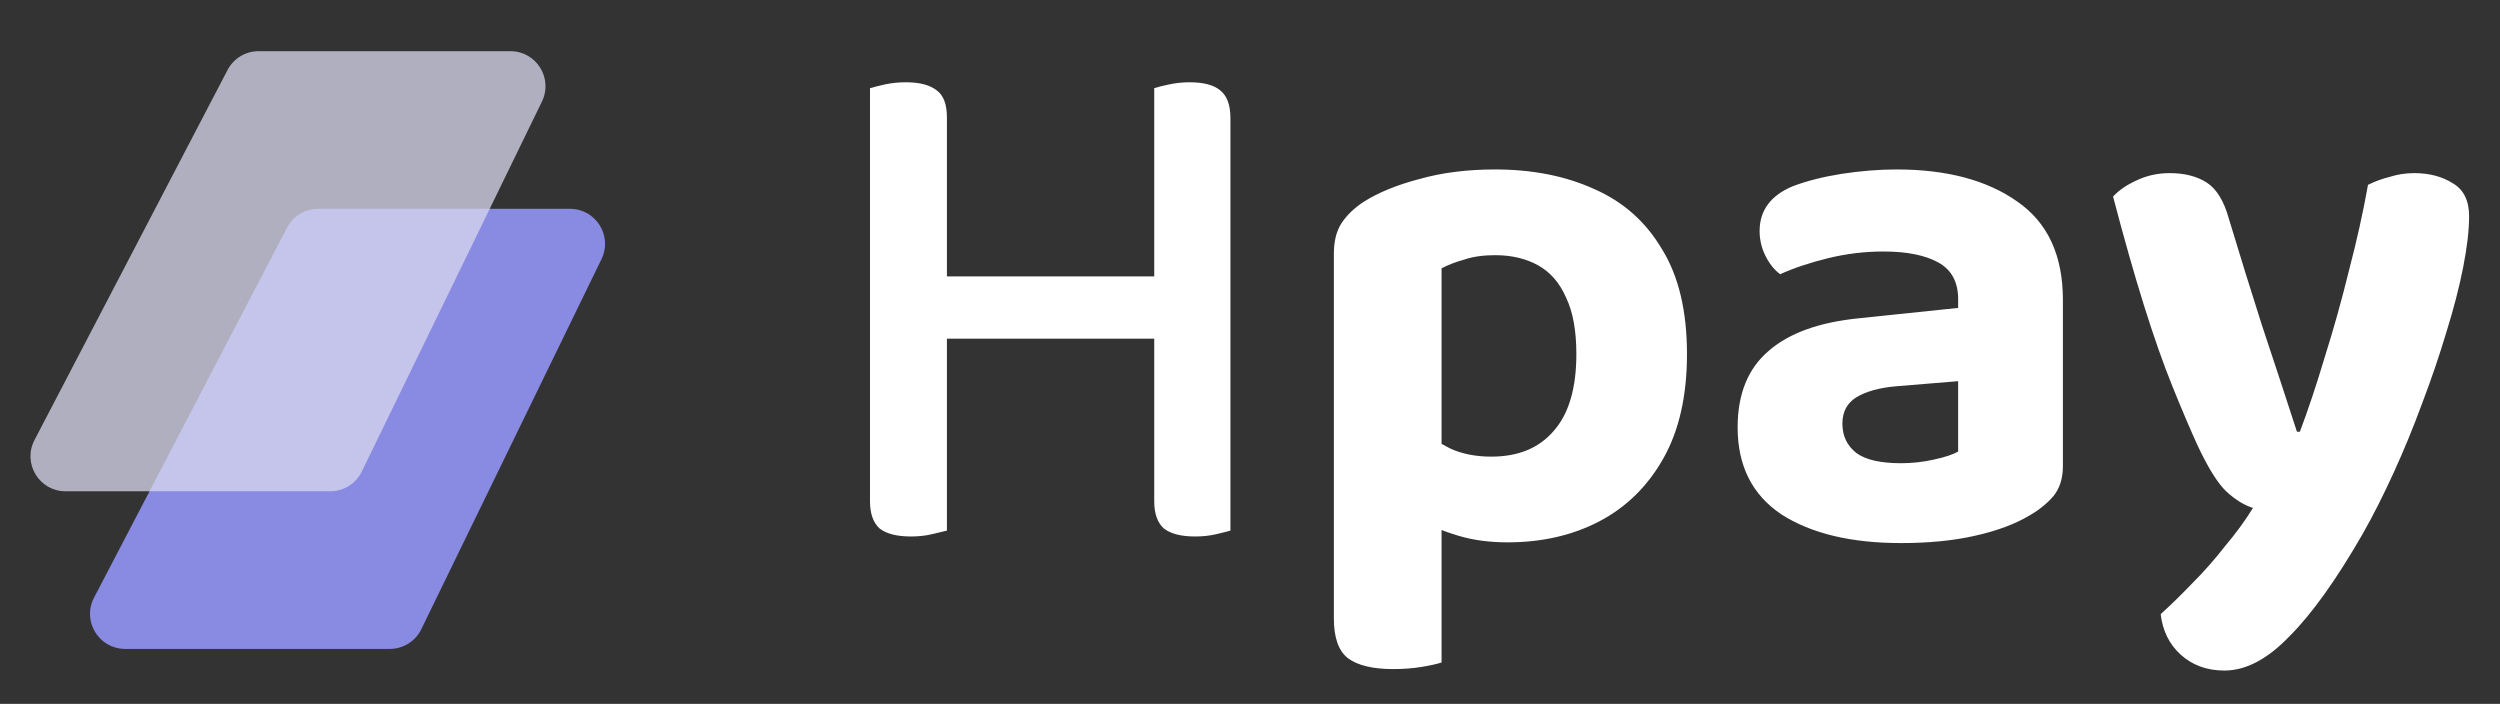
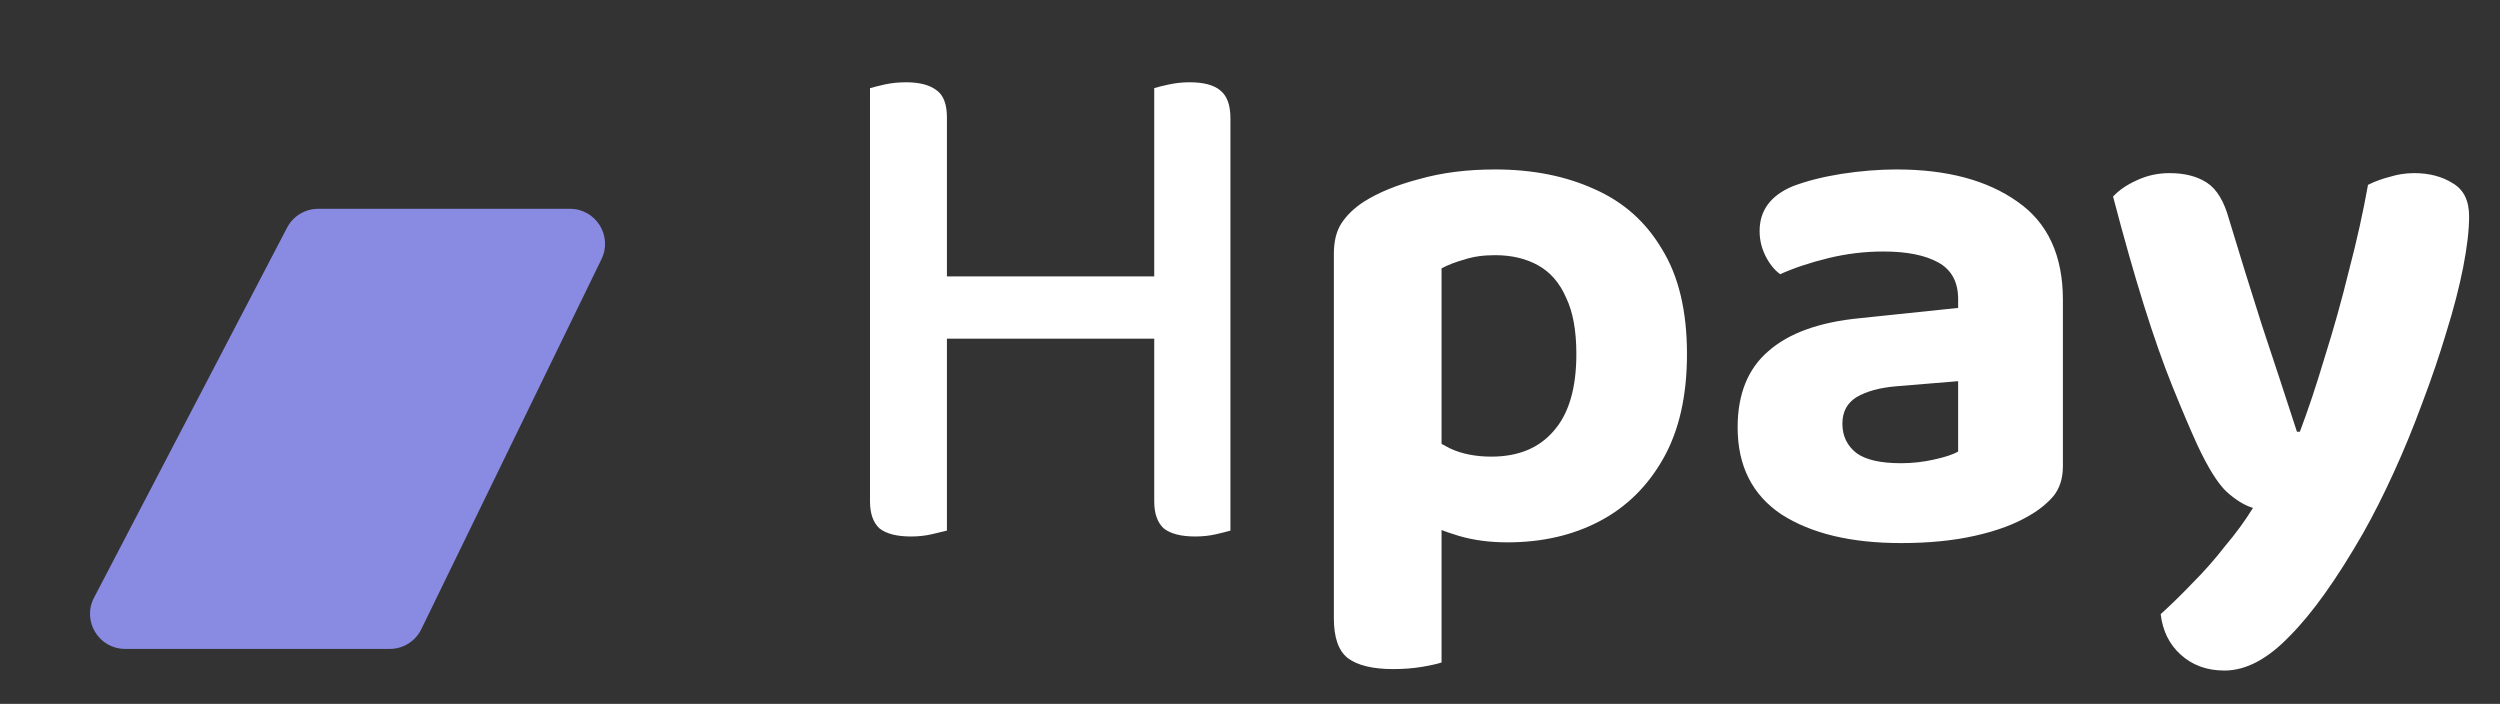
<svg xmlns="http://www.w3.org/2000/svg" width="206" height="58" viewBox="0 0 206 58" fill="none">
  <rect x="0" y="0" width="206" height="58" fill="#333333" stroke="none" />
  <path d="M7.747 49.249L23.656 18.757C24.153 17.804 25.139 17.206 26.215 17.206H46.969C49.101 17.206 50.497 19.439 49.563 21.355L34.715 51.847C34.232 52.84 33.225 53.47 32.12 53.47H10.306C8.139 53.47 6.745 51.17 7.747 49.249Z" fill="#888BE1" />
-   <path d="M2.841 36.261L18.749 5.769C19.247 4.816 20.233 4.218 21.308 4.218H42.062C44.194 4.218 45.59 6.45 44.657 8.368L29.809 38.859C29.326 39.852 28.318 40.482 27.214 40.482H5.399C3.232 40.482 1.838 38.182 2.841 36.261Z" fill="#D9D8EE" fill-opacity="0.75" />
  <path d="M78.026 20.845V43.723C77.704 43.803 77.282 43.904 76.758 44.025C76.235 44.146 75.672 44.206 75.068 44.206C73.901 44.206 73.036 43.985 72.472 43.542C71.949 43.059 71.688 42.315 71.688 41.308V20.845H78.026ZM71.688 27.244V7.263C71.969 7.182 72.372 7.082 72.895 6.961C73.459 6.84 74.042 6.78 74.646 6.78C75.772 6.78 76.618 7.001 77.181 7.444C77.744 7.846 78.026 8.591 78.026 9.677V27.244H71.688ZM101.387 20.845V43.723C101.105 43.803 100.703 43.904 100.18 44.025C99.657 44.146 99.093 44.206 98.49 44.206C97.323 44.206 96.457 43.985 95.894 43.542C95.371 43.059 95.109 42.315 95.109 41.308V20.845H101.387ZM95.109 27.244V7.263C95.351 7.182 95.753 7.082 96.317 6.961C96.88 6.84 97.443 6.78 98.007 6.78C99.174 6.78 100.019 7.001 100.542 7.444C101.105 7.887 101.387 8.651 101.387 9.738V27.244H95.109ZM75.008 27.907V22.776H98.55V27.907H75.008ZM124.217 44.689C122.728 44.689 121.38 44.508 120.173 44.146C118.966 43.783 117.899 43.361 116.974 42.878V35.332C117.698 35.936 118.543 36.479 119.509 36.962C120.475 37.405 121.601 37.626 122.889 37.626C125.103 37.626 126.813 36.922 128.02 35.513C129.268 34.105 129.892 31.992 129.892 29.175C129.892 27.244 129.61 25.694 129.046 24.527C128.523 23.32 127.759 22.434 126.753 21.871C125.747 21.308 124.559 21.026 123.191 21.026C122.225 21.026 121.38 21.147 120.656 21.388C119.931 21.589 119.308 21.831 118.784 22.113V40.644H109.911V20.905C109.911 19.899 110.112 19.074 110.515 18.43C110.957 17.746 111.581 17.142 112.386 16.619C113.593 15.855 115.122 15.231 116.974 14.748C118.825 14.225 120.897 13.963 123.191 13.963C126.29 13.963 129.026 14.507 131.401 15.593C133.775 16.639 135.626 18.289 136.954 20.543C138.323 22.756 139.007 25.634 139.007 29.175C139.007 32.596 138.363 35.453 137.075 37.747C135.787 40.041 134.037 41.771 131.823 42.938C129.61 44.105 127.075 44.689 124.217 44.689ZM109.911 38.351H118.784V54.589C118.422 54.709 117.879 54.83 117.155 54.951C116.43 55.072 115.646 55.132 114.8 55.132C113.11 55.132 111.863 54.83 111.058 54.227C110.293 53.623 109.911 52.536 109.911 50.967V38.351ZM156.642 38.169C157.568 38.169 158.473 38.069 159.359 37.868C160.284 37.666 160.948 37.445 161.351 37.204V31.409L156.22 31.831C154.851 31.952 153.765 32.254 152.96 32.737C152.195 33.22 151.813 33.944 151.813 34.91C151.813 35.916 152.195 36.721 152.96 37.324C153.724 37.888 154.952 38.169 156.642 38.169ZM156.28 13.963C160.425 13.963 163.745 14.849 166.24 16.619C168.735 18.35 169.983 21.046 169.983 24.708V38.411C169.983 39.417 169.721 40.242 169.198 40.886C168.675 41.489 168.031 42.013 167.266 42.455C166.059 43.18 164.55 43.743 162.739 44.146C160.968 44.548 158.936 44.749 156.642 44.749C152.537 44.749 149.257 43.965 146.803 42.395C144.388 40.785 143.181 38.391 143.181 35.212C143.181 32.475 144.026 30.382 145.716 28.934C147.406 27.445 149.921 26.539 153.262 26.217L161.351 25.372V24.648C161.351 23.239 160.807 22.233 159.721 21.63C158.634 21.026 157.125 20.724 155.193 20.724C153.664 20.724 152.155 20.905 150.666 21.267C149.177 21.63 147.849 22.072 146.682 22.595C146.199 22.233 145.797 21.73 145.475 21.086C145.153 20.442 144.992 19.758 144.992 19.034C144.992 17.344 145.897 16.116 147.708 15.352C148.875 14.909 150.223 14.567 151.753 14.325C153.322 14.084 154.831 13.963 156.28 13.963ZM181.059 36.66C180.455 35.332 179.771 33.723 179.006 31.831C178.242 29.94 177.457 27.706 176.652 25.131C175.847 22.555 175.002 19.577 174.117 16.197C174.6 15.674 175.244 15.231 176.048 14.869C176.894 14.466 177.799 14.265 178.765 14.265C180.012 14.265 181.039 14.527 181.843 15.05C182.648 15.573 183.252 16.559 183.654 18.008C184.54 20.945 185.445 23.863 186.371 26.761C187.337 29.658 188.302 32.596 189.268 35.574H189.51C190.194 33.763 190.878 31.71 191.562 29.417C192.287 27.123 192.951 24.748 193.554 22.294C194.198 19.839 194.721 17.485 195.124 15.231C195.687 14.949 196.291 14.728 196.935 14.567C197.578 14.366 198.242 14.265 198.927 14.265C200.174 14.265 201.241 14.547 202.126 15.11C203.011 15.633 203.454 16.539 203.454 17.827C203.454 18.953 203.293 20.342 202.971 21.992C202.649 23.642 202.186 25.433 201.583 27.364C201.019 29.256 200.355 31.207 199.591 33.22C198.866 35.191 198.082 37.103 197.236 38.954C196.391 40.805 195.546 42.475 194.701 43.965C192.528 47.747 190.516 50.564 188.665 52.416C186.854 54.307 185.063 55.253 183.292 55.253C181.843 55.253 180.636 54.81 179.67 53.925C178.745 53.08 178.201 51.973 178.04 50.605C178.886 49.84 179.771 48.975 180.696 48.009C181.622 47.083 182.507 46.077 183.353 44.991C184.238 43.944 185.003 42.898 185.646 41.852C184.962 41.651 184.238 41.208 183.473 40.524C182.749 39.84 181.944 38.552 181.059 36.66Z" fill="white" />
</svg>